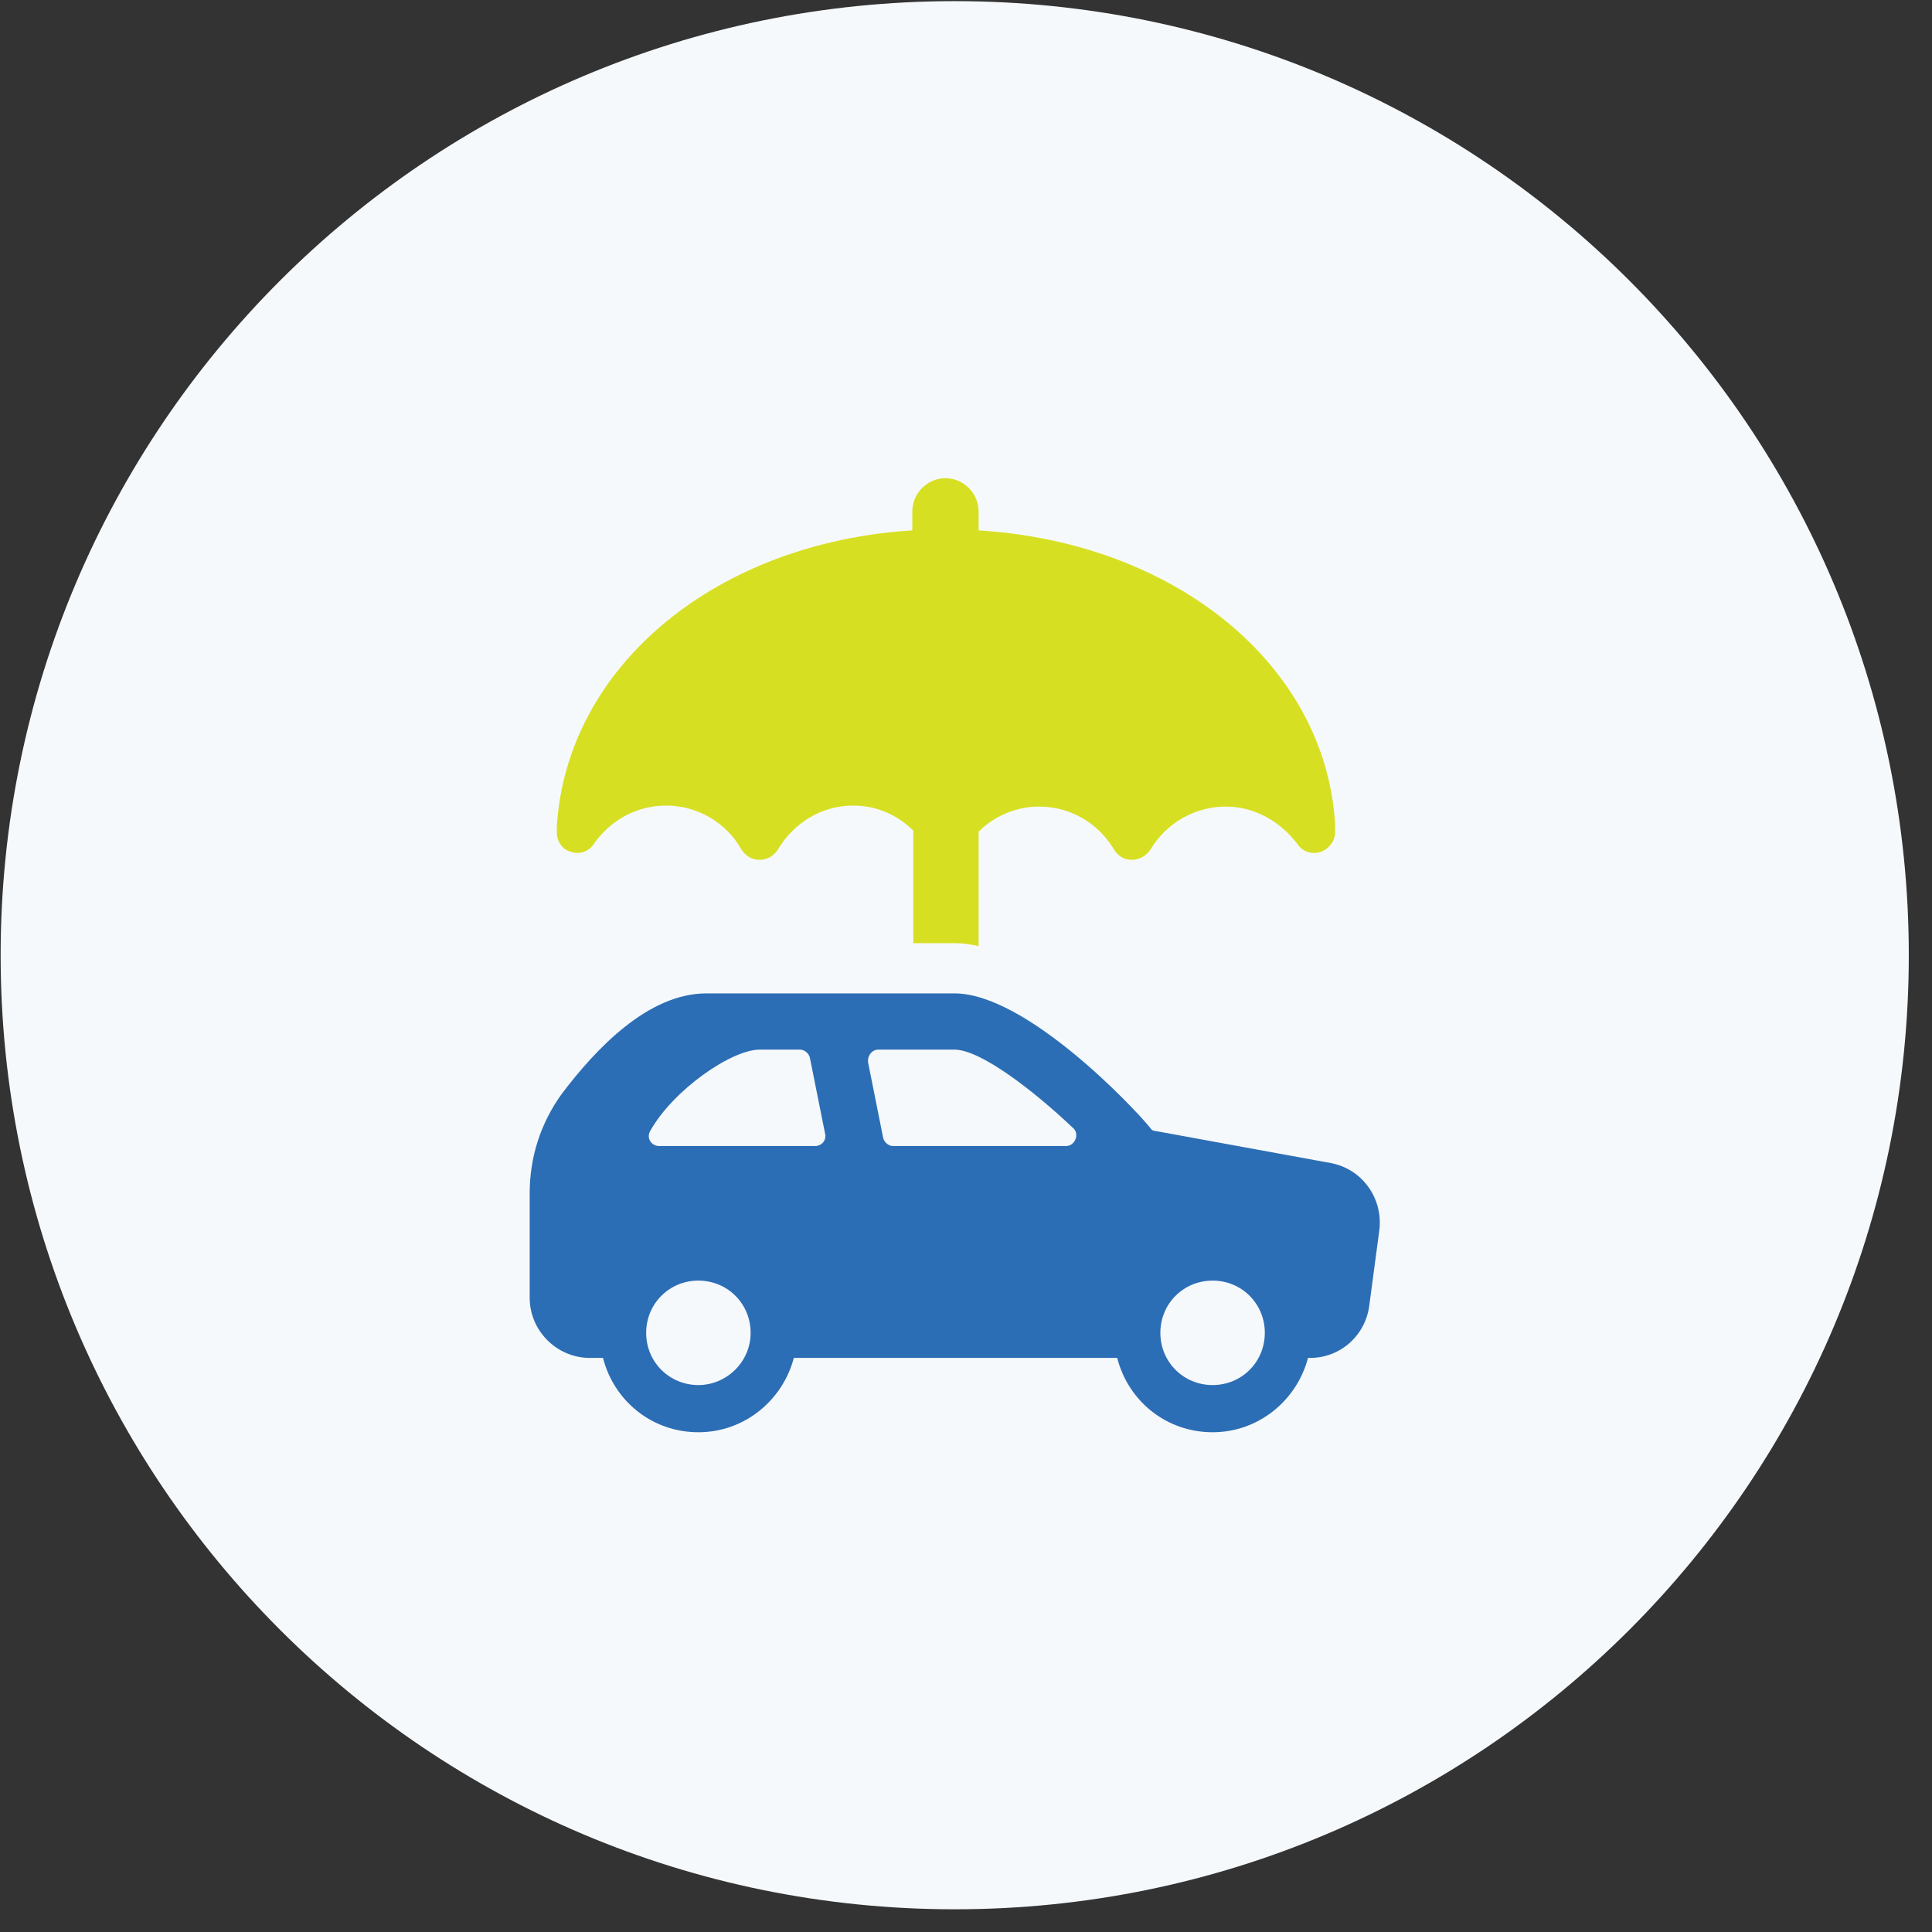
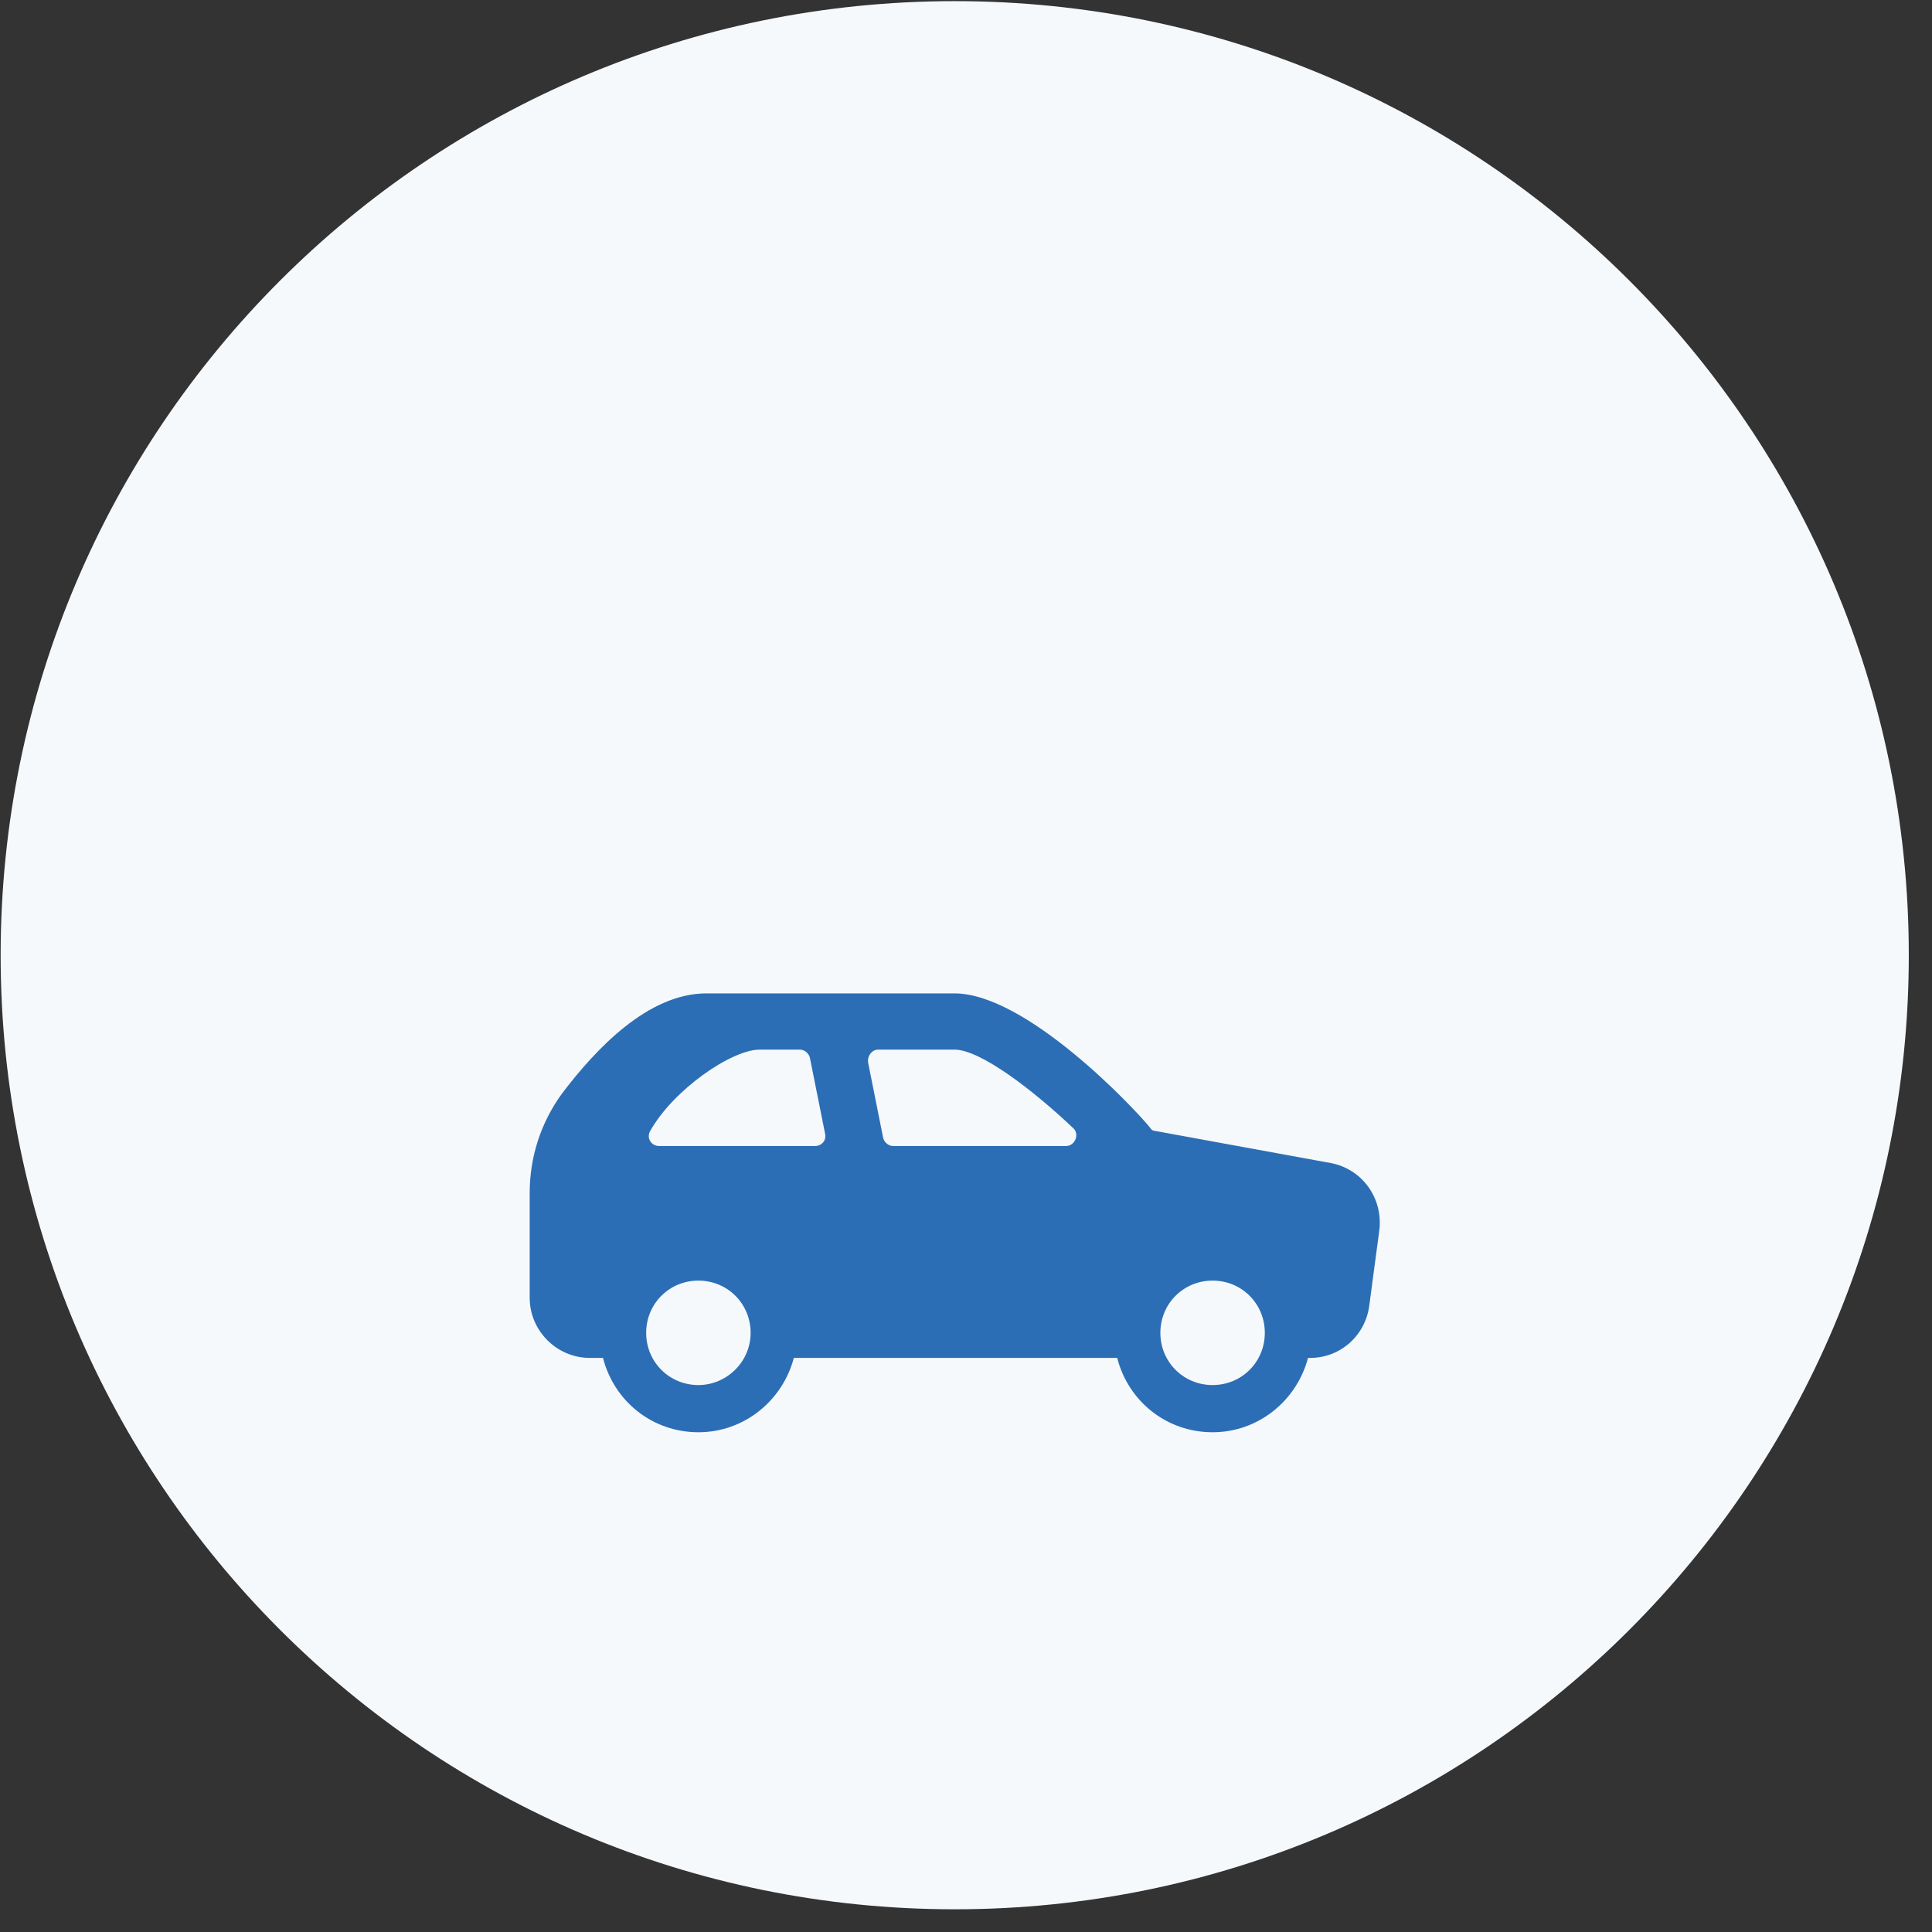
<svg xmlns="http://www.w3.org/2000/svg" width="81" height="81" viewBox="0 0 81 81" fill="none">
  <rect x="0" y="0" width="81" height="81" fill="#333333" stroke="none" />
  <path fill-rule="evenodd" clip-rule="evenodd" d="M40.027 80.048C62.119 80.048 80.027 62.139 80.027 40.048C80.027 17.956 62.119 0.048 40.027 0.048C17.936 0.048 0.027 17.956 0.027 40.048C0.027 62.139 17.936 80.048 40.027 80.048Z" fill="#F6F9FB" />
-   <path d="M23.933 35.711C24.27 35.837 24.691 35.711 24.902 35.374C25.617 34.364 26.712 33.774 27.933 33.774C29.238 33.774 30.459 34.49 31.091 35.627C31.259 35.879 31.512 36.048 31.849 36.048C32.186 36.048 32.438 35.879 32.607 35.627C33.281 34.49 34.459 33.774 35.765 33.774C36.733 33.774 37.617 34.153 38.291 34.827V39.543H40.017C40.354 39.543 40.691 39.585 41.028 39.669V34.869C41.702 34.195 42.628 33.816 43.554 33.816C44.859 33.816 46.038 34.49 46.712 35.627C46.881 35.879 47.091 36.048 47.47 36.048C47.765 36.048 48.059 35.879 48.228 35.627C48.902 34.49 50.123 33.816 51.386 33.816C52.565 33.816 53.66 34.406 54.417 35.416C54.628 35.711 55.007 35.837 55.386 35.711C55.723 35.585 55.975 35.248 55.975 34.911C55.975 34.827 55.975 34.743 55.975 34.532C55.554 27.837 49.239 22.743 41.028 22.237V21.437C41.028 20.679 40.396 20.048 39.639 20.048C38.881 20.048 38.249 20.679 38.249 21.437V22.237C30.081 22.743 23.765 27.879 23.344 34.658C23.344 34.743 23.344 34.827 23.344 34.911C23.344 35.29 23.596 35.627 23.933 35.711Z" fill="#D7DF23" />
  <path d="M55.807 48.764L48.439 47.416C48.354 47.416 48.27 47.374 48.228 47.29C47.512 46.406 43.007 41.648 40.017 41.648H29.618C27.175 41.648 24.986 43.964 23.554 45.858C22.67 47.08 22.207 48.511 22.207 50.027V54.406C22.207 55.795 23.344 56.932 24.733 56.932H25.281C25.744 58.743 27.344 60.048 29.281 60.048C31.218 60.048 32.818 58.701 33.281 56.932H46.839C47.302 58.743 48.902 60.048 50.839 60.048C52.775 60.048 54.375 58.701 54.839 56.932H54.923C56.186 56.932 57.239 56.006 57.407 54.743L57.828 51.585C57.996 50.237 57.112 49.016 55.807 48.764ZM29.281 58.069C28.06 58.069 27.091 57.101 27.091 55.88C27.091 54.658 28.06 53.69 29.281 53.69C30.502 53.69 31.47 54.658 31.47 55.88C31.47 57.101 30.46 58.069 29.281 58.069ZM34.165 48.048H27.639C27.302 48.048 27.091 47.711 27.26 47.416C28.228 45.69 30.67 44.006 31.849 44.006H33.533C33.744 44.006 33.912 44.174 33.954 44.343L34.586 47.501C34.67 47.795 34.46 48.048 34.165 48.048ZM44.691 48.048H37.449C37.239 48.048 37.07 47.88 37.028 47.711L36.397 44.553C36.354 44.258 36.565 44.006 36.818 44.006H40.017C41.112 44.006 43.344 45.732 44.986 47.29C45.281 47.543 45.07 48.048 44.691 48.048ZM50.839 58.069C49.617 58.069 48.649 57.101 48.649 55.88C48.649 54.658 49.617 53.69 50.839 53.69C52.06 53.69 53.028 54.658 53.028 55.88C53.028 57.101 52.06 58.069 50.839 58.069Z" fill="#2C6EB5" />
</svg>